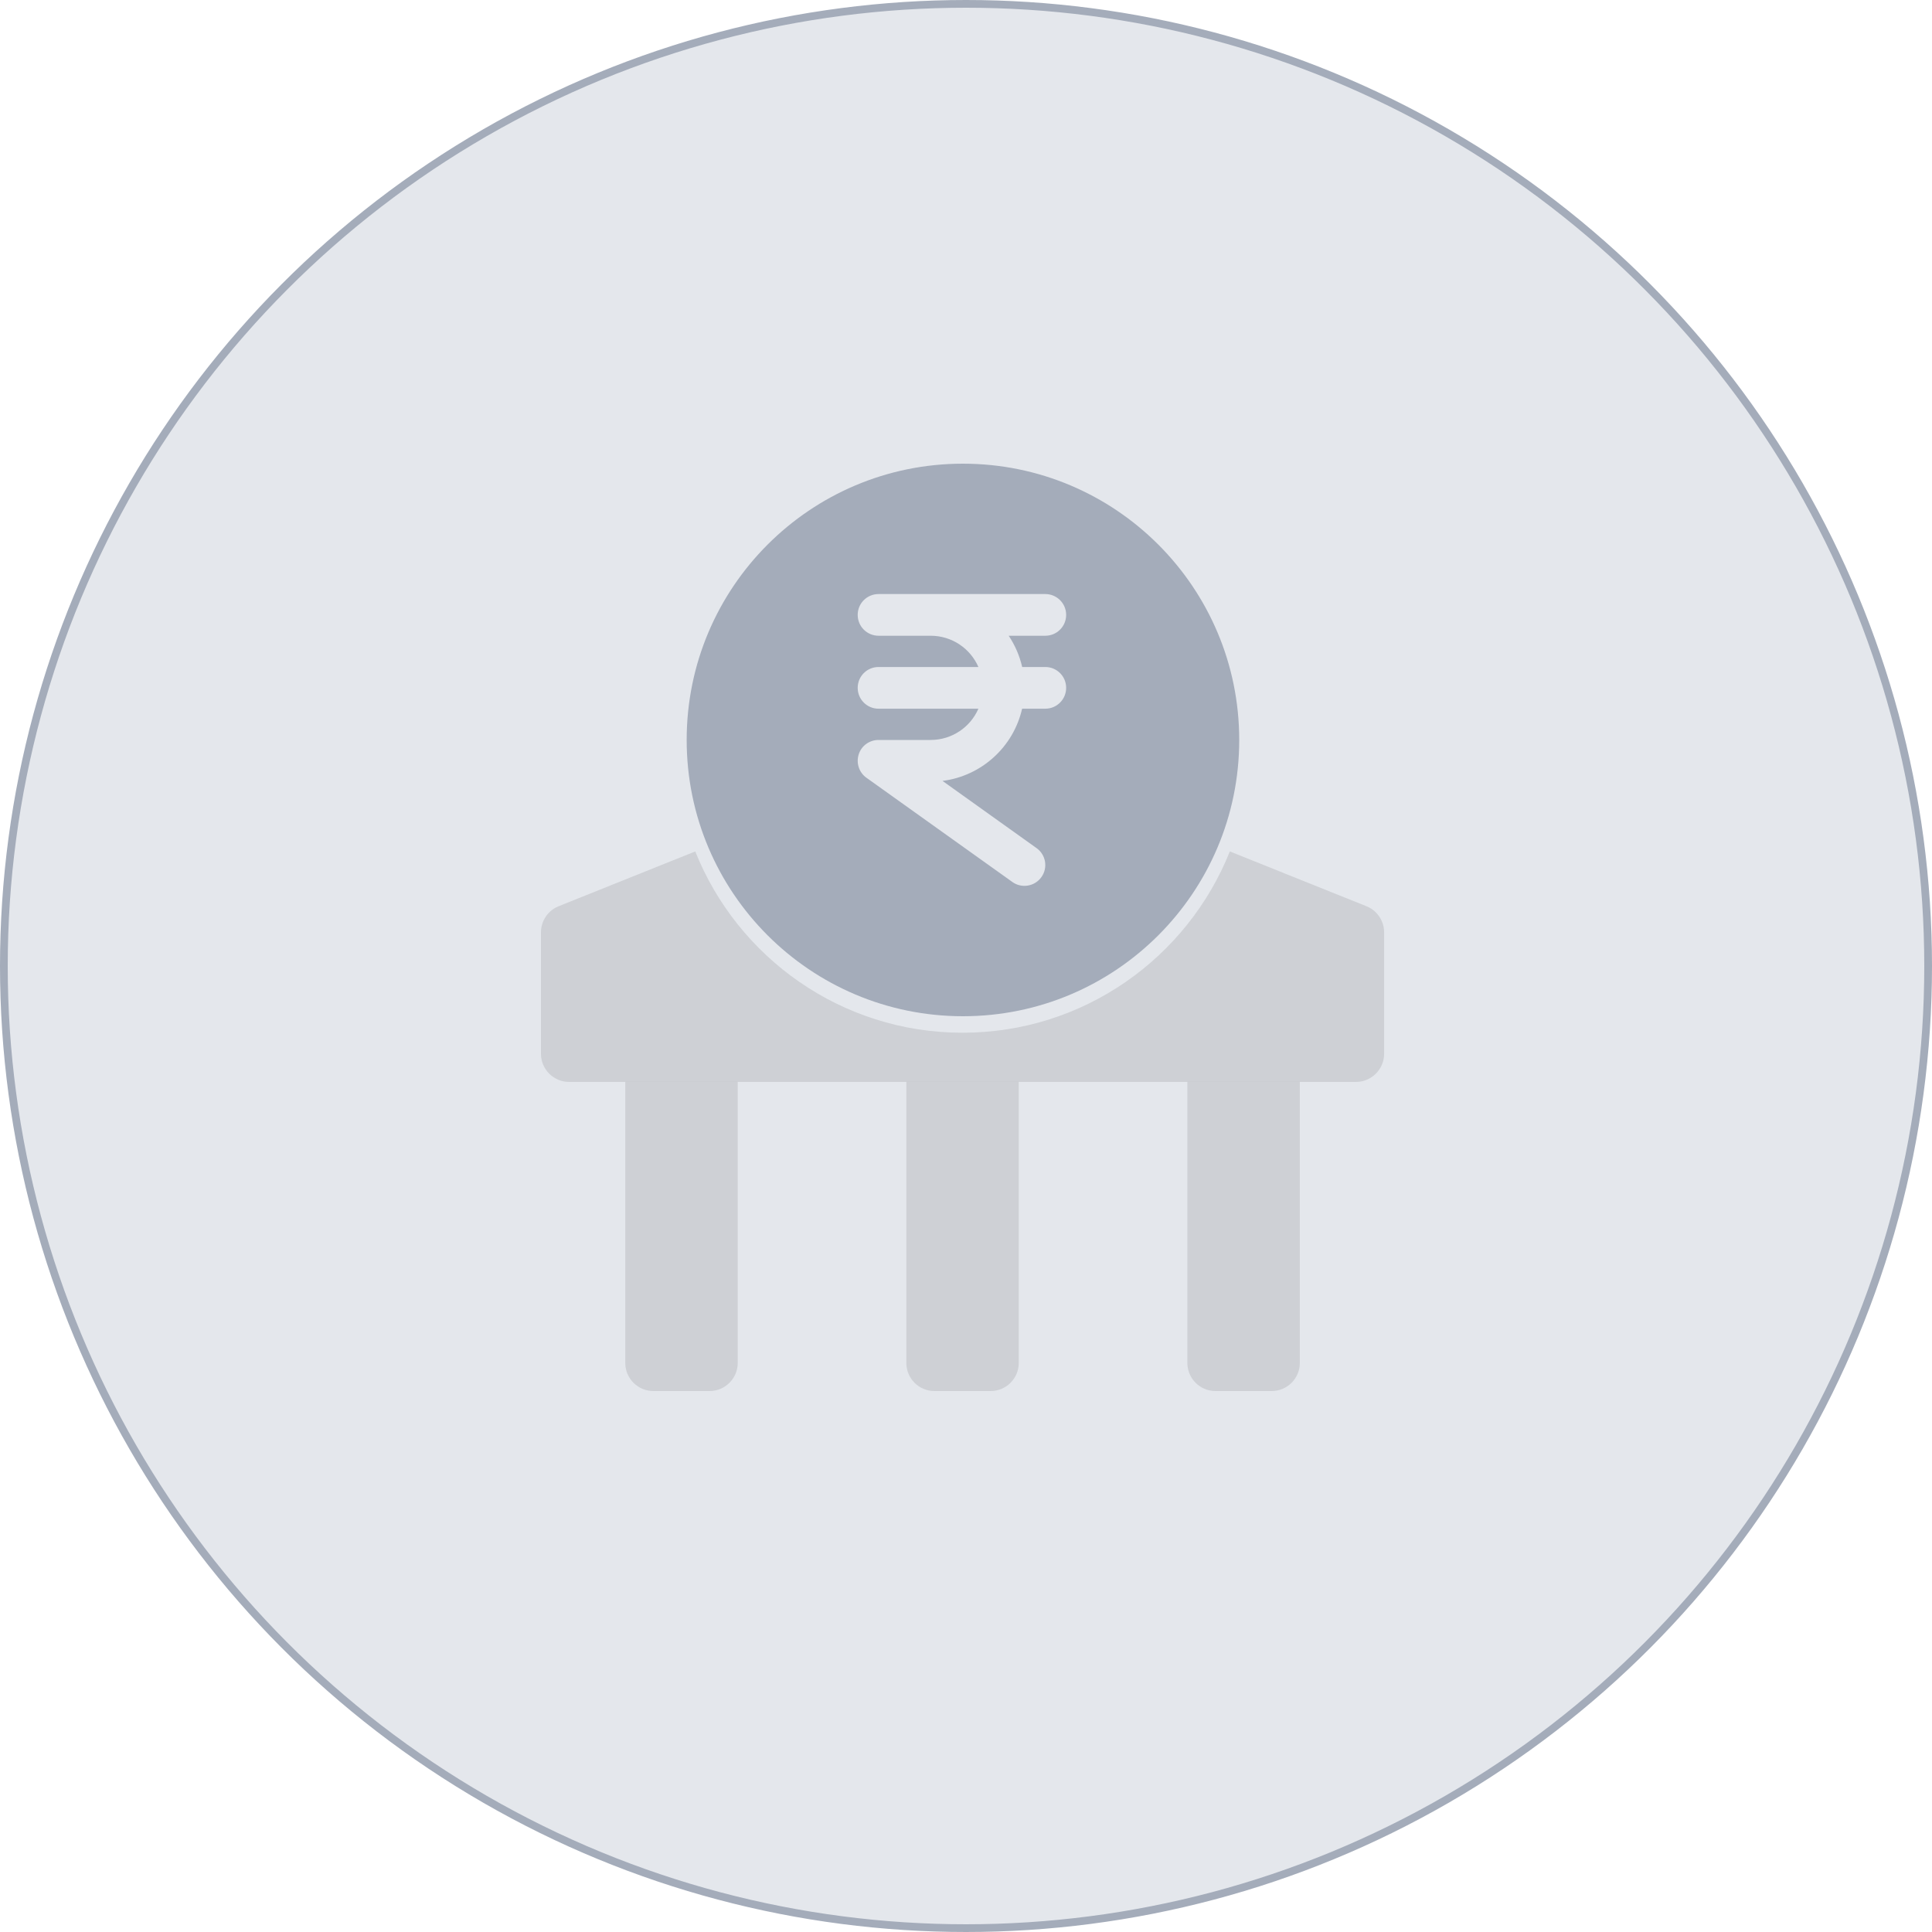
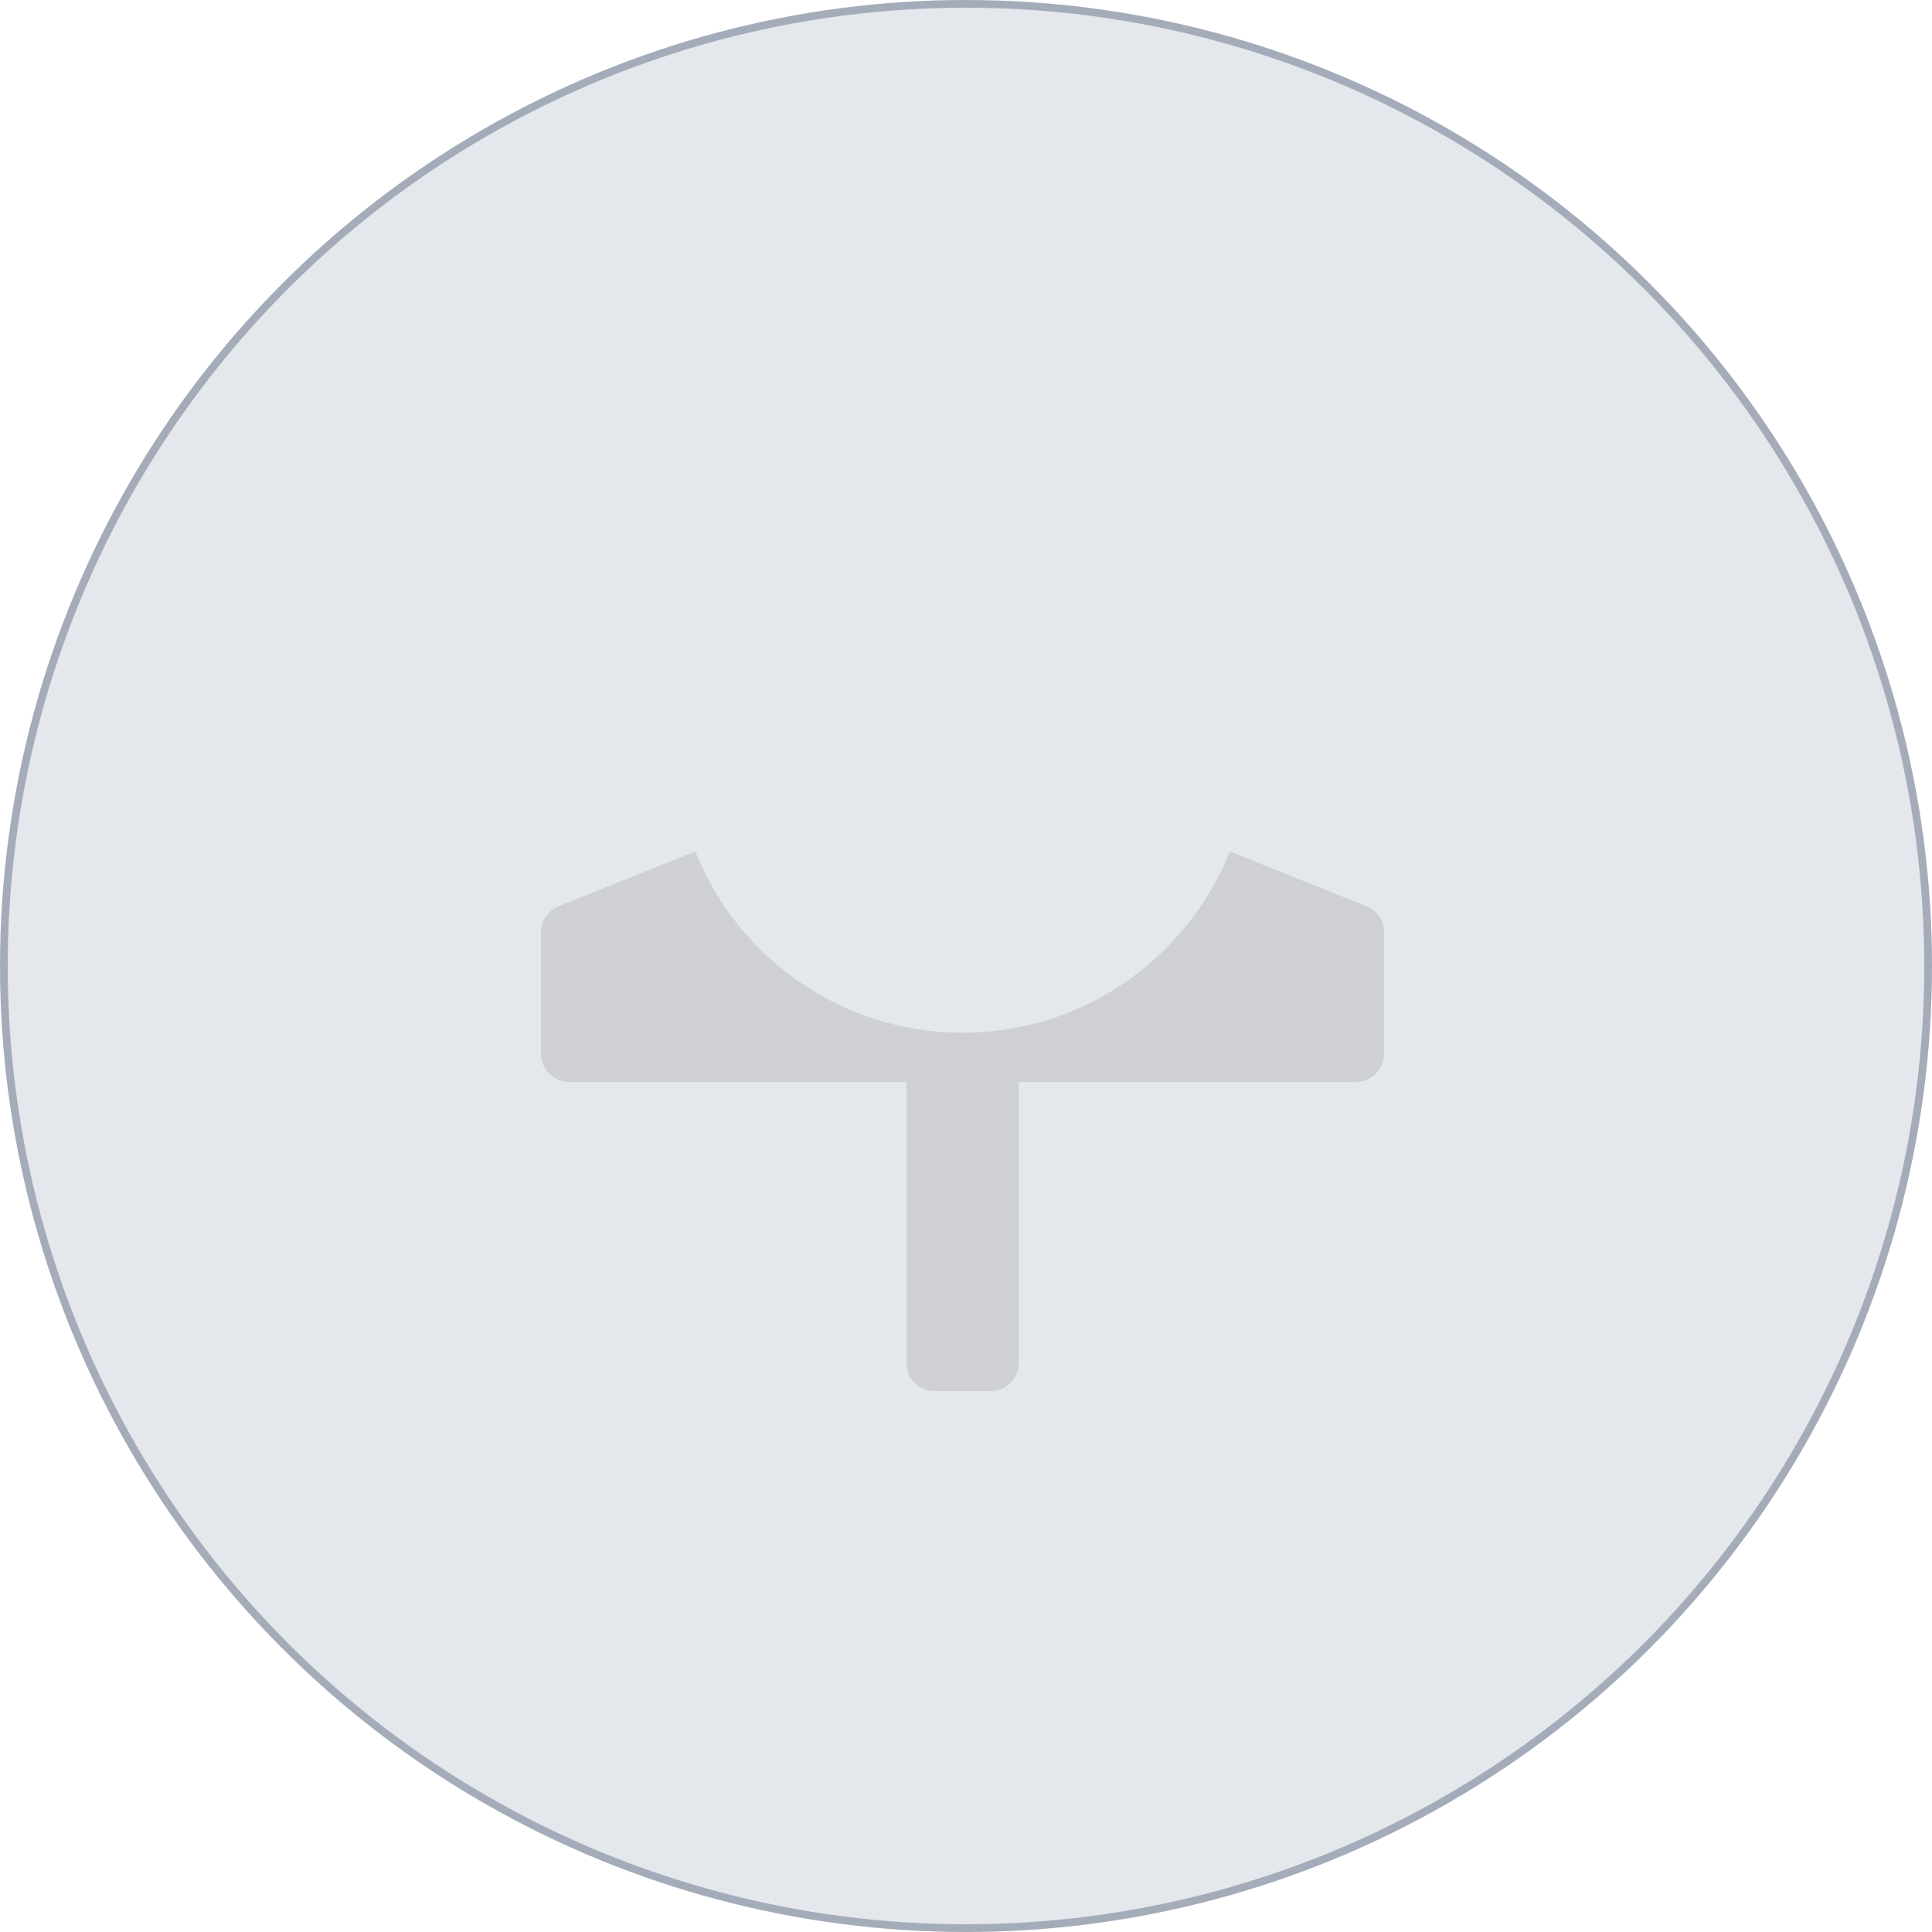
<svg xmlns="http://www.w3.org/2000/svg" width="50" height="50" viewBox="0 0 50 50" fill="none">
  <circle cx="25" cy="25" r="24.9" fill="#E4E7EC" stroke="#A4ACBA" stroke-width="0.2" />
  <path d="M35.821 24.13V27.272C35.821 27.672 35.493 28 35.093 28H14.727C14.327 28 14 27.672 14 27.272V24.13C14 23.832 14.182 23.563 14.458 23.453L17.993 22.035C19.091 24.784 21.775 26.727 24.91 26.727C28.046 26.727 30.729 24.785 31.828 22.035L35.363 23.453C35.639 23.562 35.821 23.832 35.821 24.13H35.821Z" fill="black" fill-opacity="0.1" />
-   <path d="M16.182 35.273V27.999H19.092V35.273C19.092 35.674 18.766 36 18.364 36H16.91C16.508 36 16.182 35.674 16.182 35.273H16.182Z" fill="black" fill-opacity="0.1" />
  <path d="M23.456 35.273V27.999H26.365V35.273C26.365 35.674 26.04 36 25.638 36H24.183C23.781 36 23.456 35.674 23.456 35.273H23.456Z" fill="black" fill-opacity="0.1" />
-   <path d="M30.729 35.273V27.999H33.639V35.273C33.639 35.674 33.313 36 32.911 36H31.456C31.055 36 30.729 35.674 30.729 35.273H30.729Z" fill="black" fill-opacity="0.1" />
-   <path fill-rule="evenodd" clip-rule="evenodd" d="M24.921 26.3C28.87 26.3 32.071 23.099 32.071 19.15C32.071 15.201 28.87 12 24.921 12C20.972 12 17.771 15.201 17.771 19.15C17.771 23.099 20.972 26.3 24.921 26.3ZM22.737 15.374C22.438 15.374 22.197 15.615 22.197 15.913C22.197 16.212 22.438 16.453 22.737 16.453H23.816H24.085C24.638 16.453 25.114 16.785 25.321 17.262H22.737C22.438 17.262 22.197 17.503 22.197 17.801C22.197 18.1 22.438 18.341 22.737 18.341H25.321C25.114 18.818 24.638 19.15 24.085 19.15H22.737C22.502 19.15 22.293 19.3 22.223 19.524C22.152 19.749 22.233 19.993 22.423 20.128L26.199 22.825C26.441 22.999 26.778 22.942 26.951 22.7C27.125 22.459 27.069 22.122 26.826 21.949L24.392 20.21C25.409 20.081 26.23 19.324 26.452 18.341H27.052C27.351 18.341 27.592 18.1 27.592 17.801C27.592 17.503 27.351 17.262 27.052 17.262H26.454C26.387 16.969 26.267 16.695 26.105 16.453H27.052C27.351 16.453 27.592 16.212 27.592 15.913C27.592 15.615 27.351 15.374 27.052 15.374H24.085H23.816H22.737Z" fill="#A4ACBA" />
</svg>